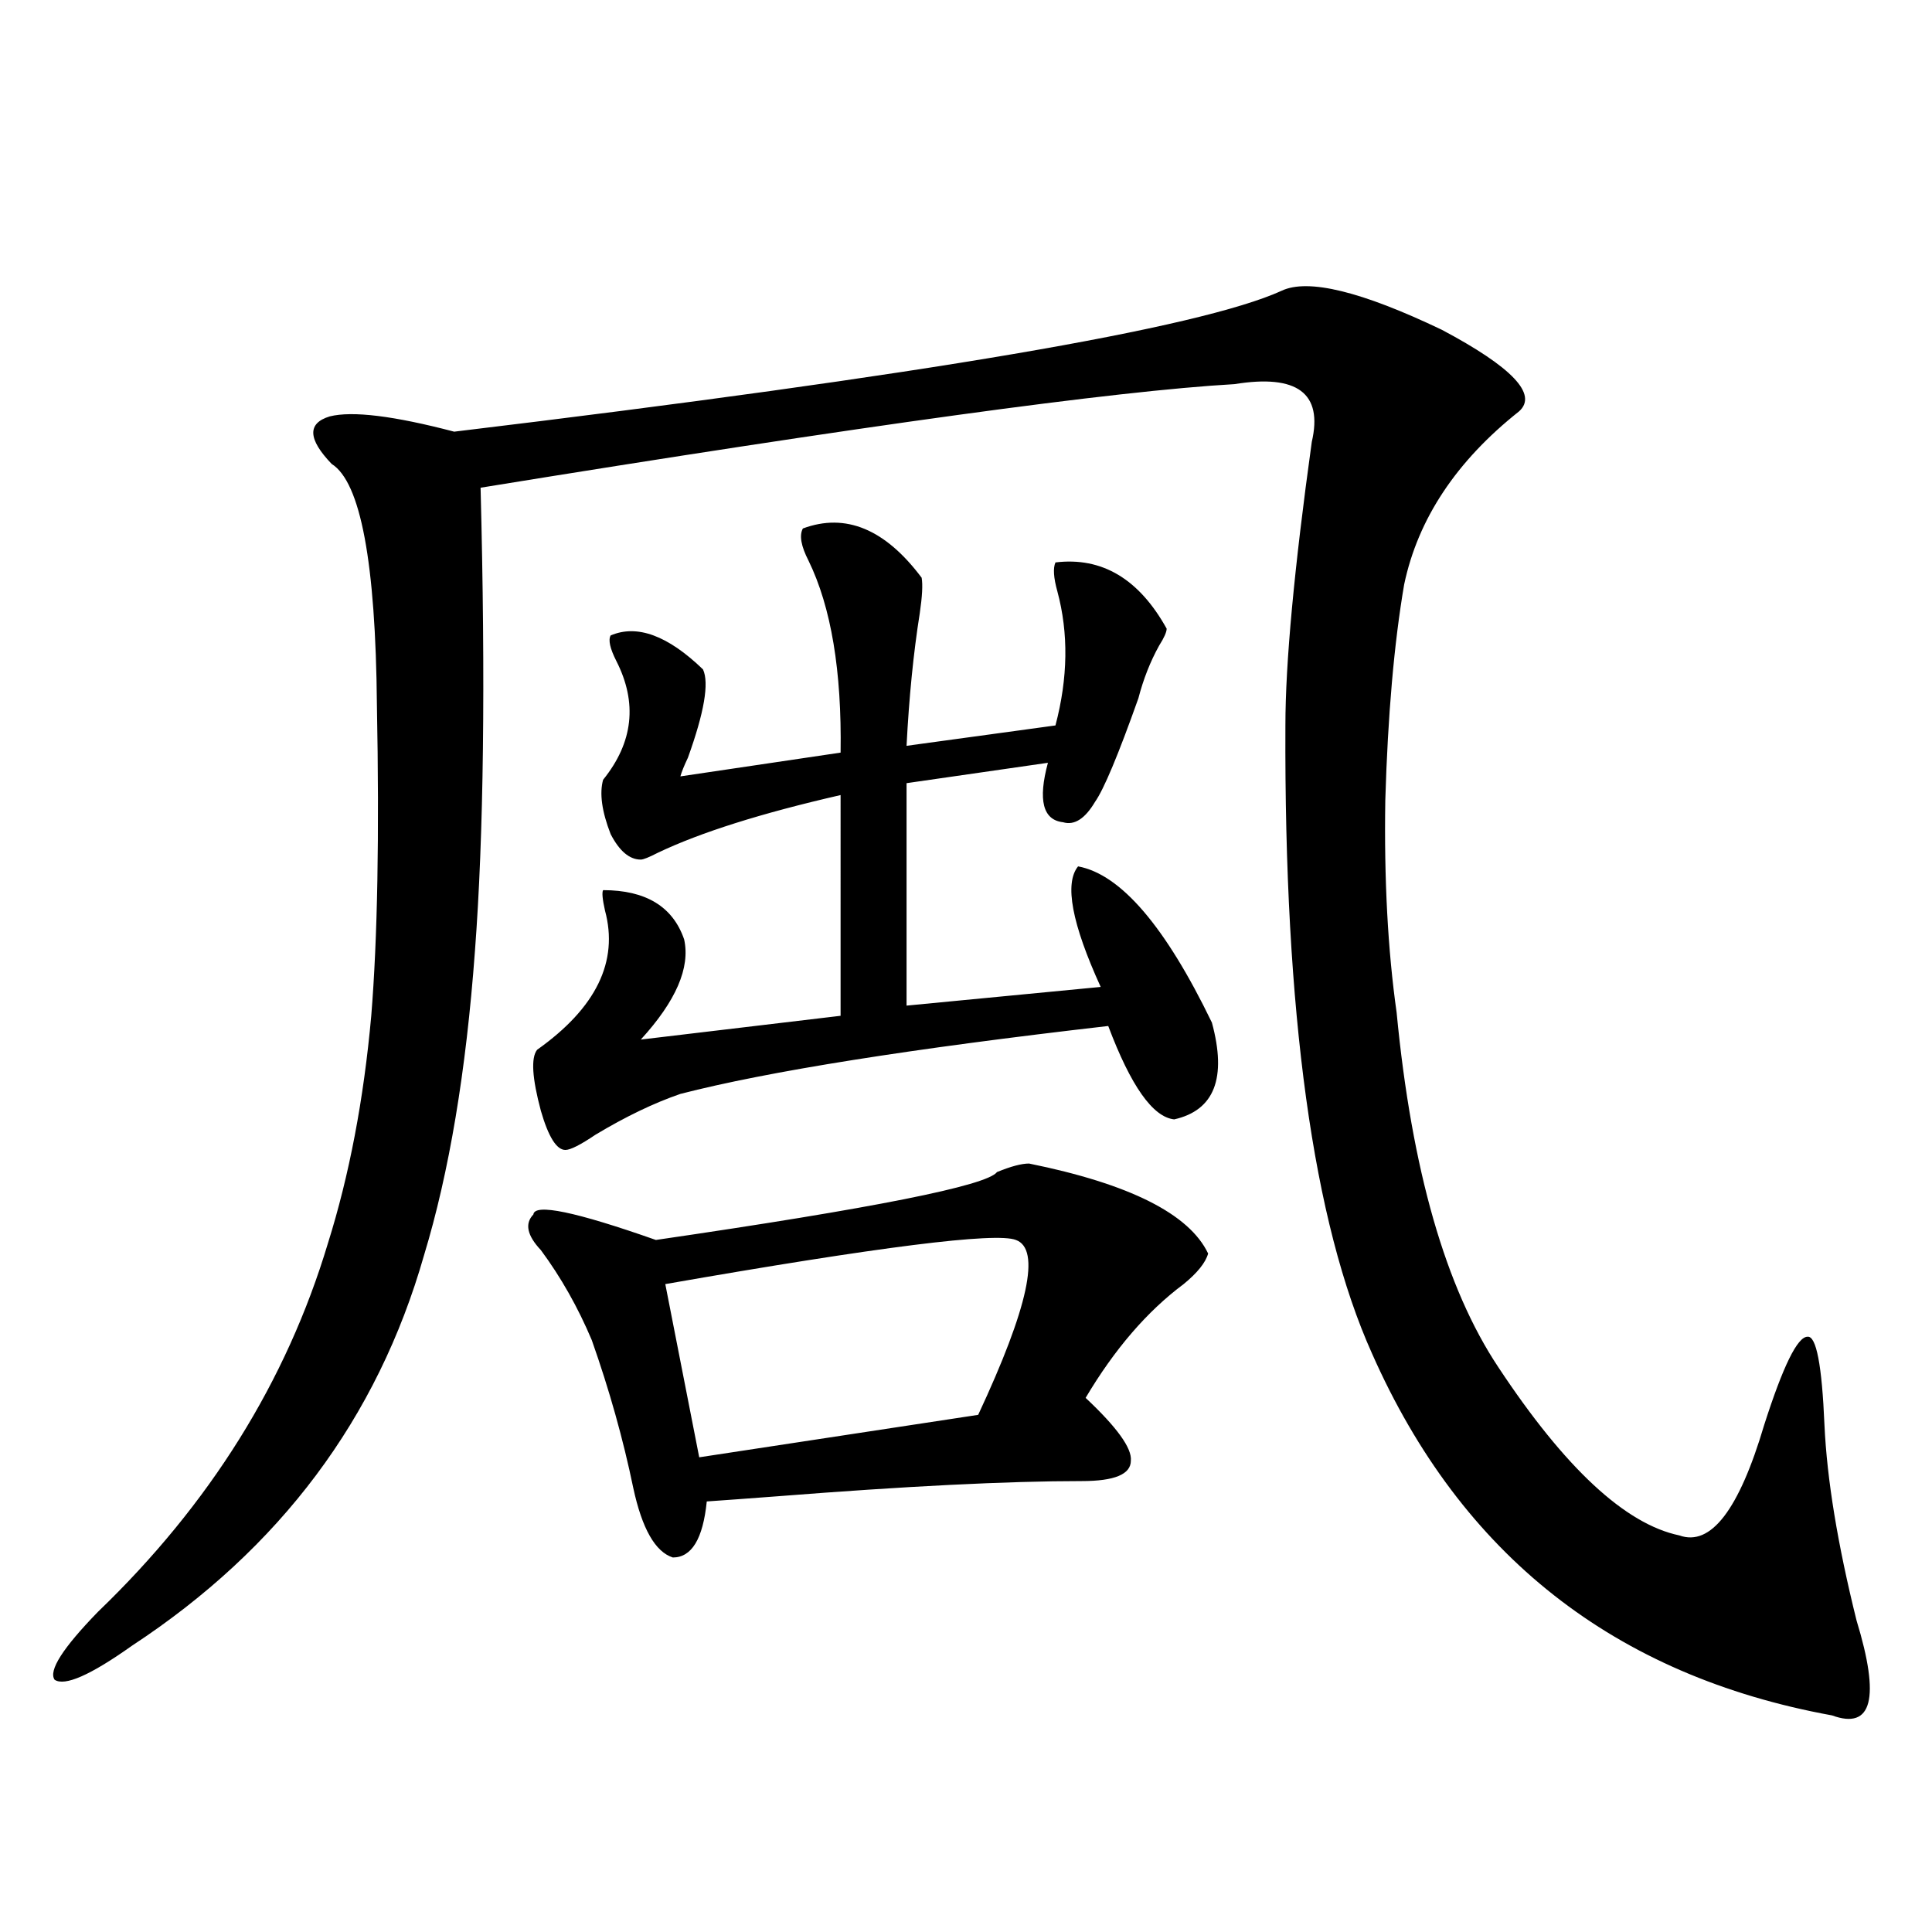
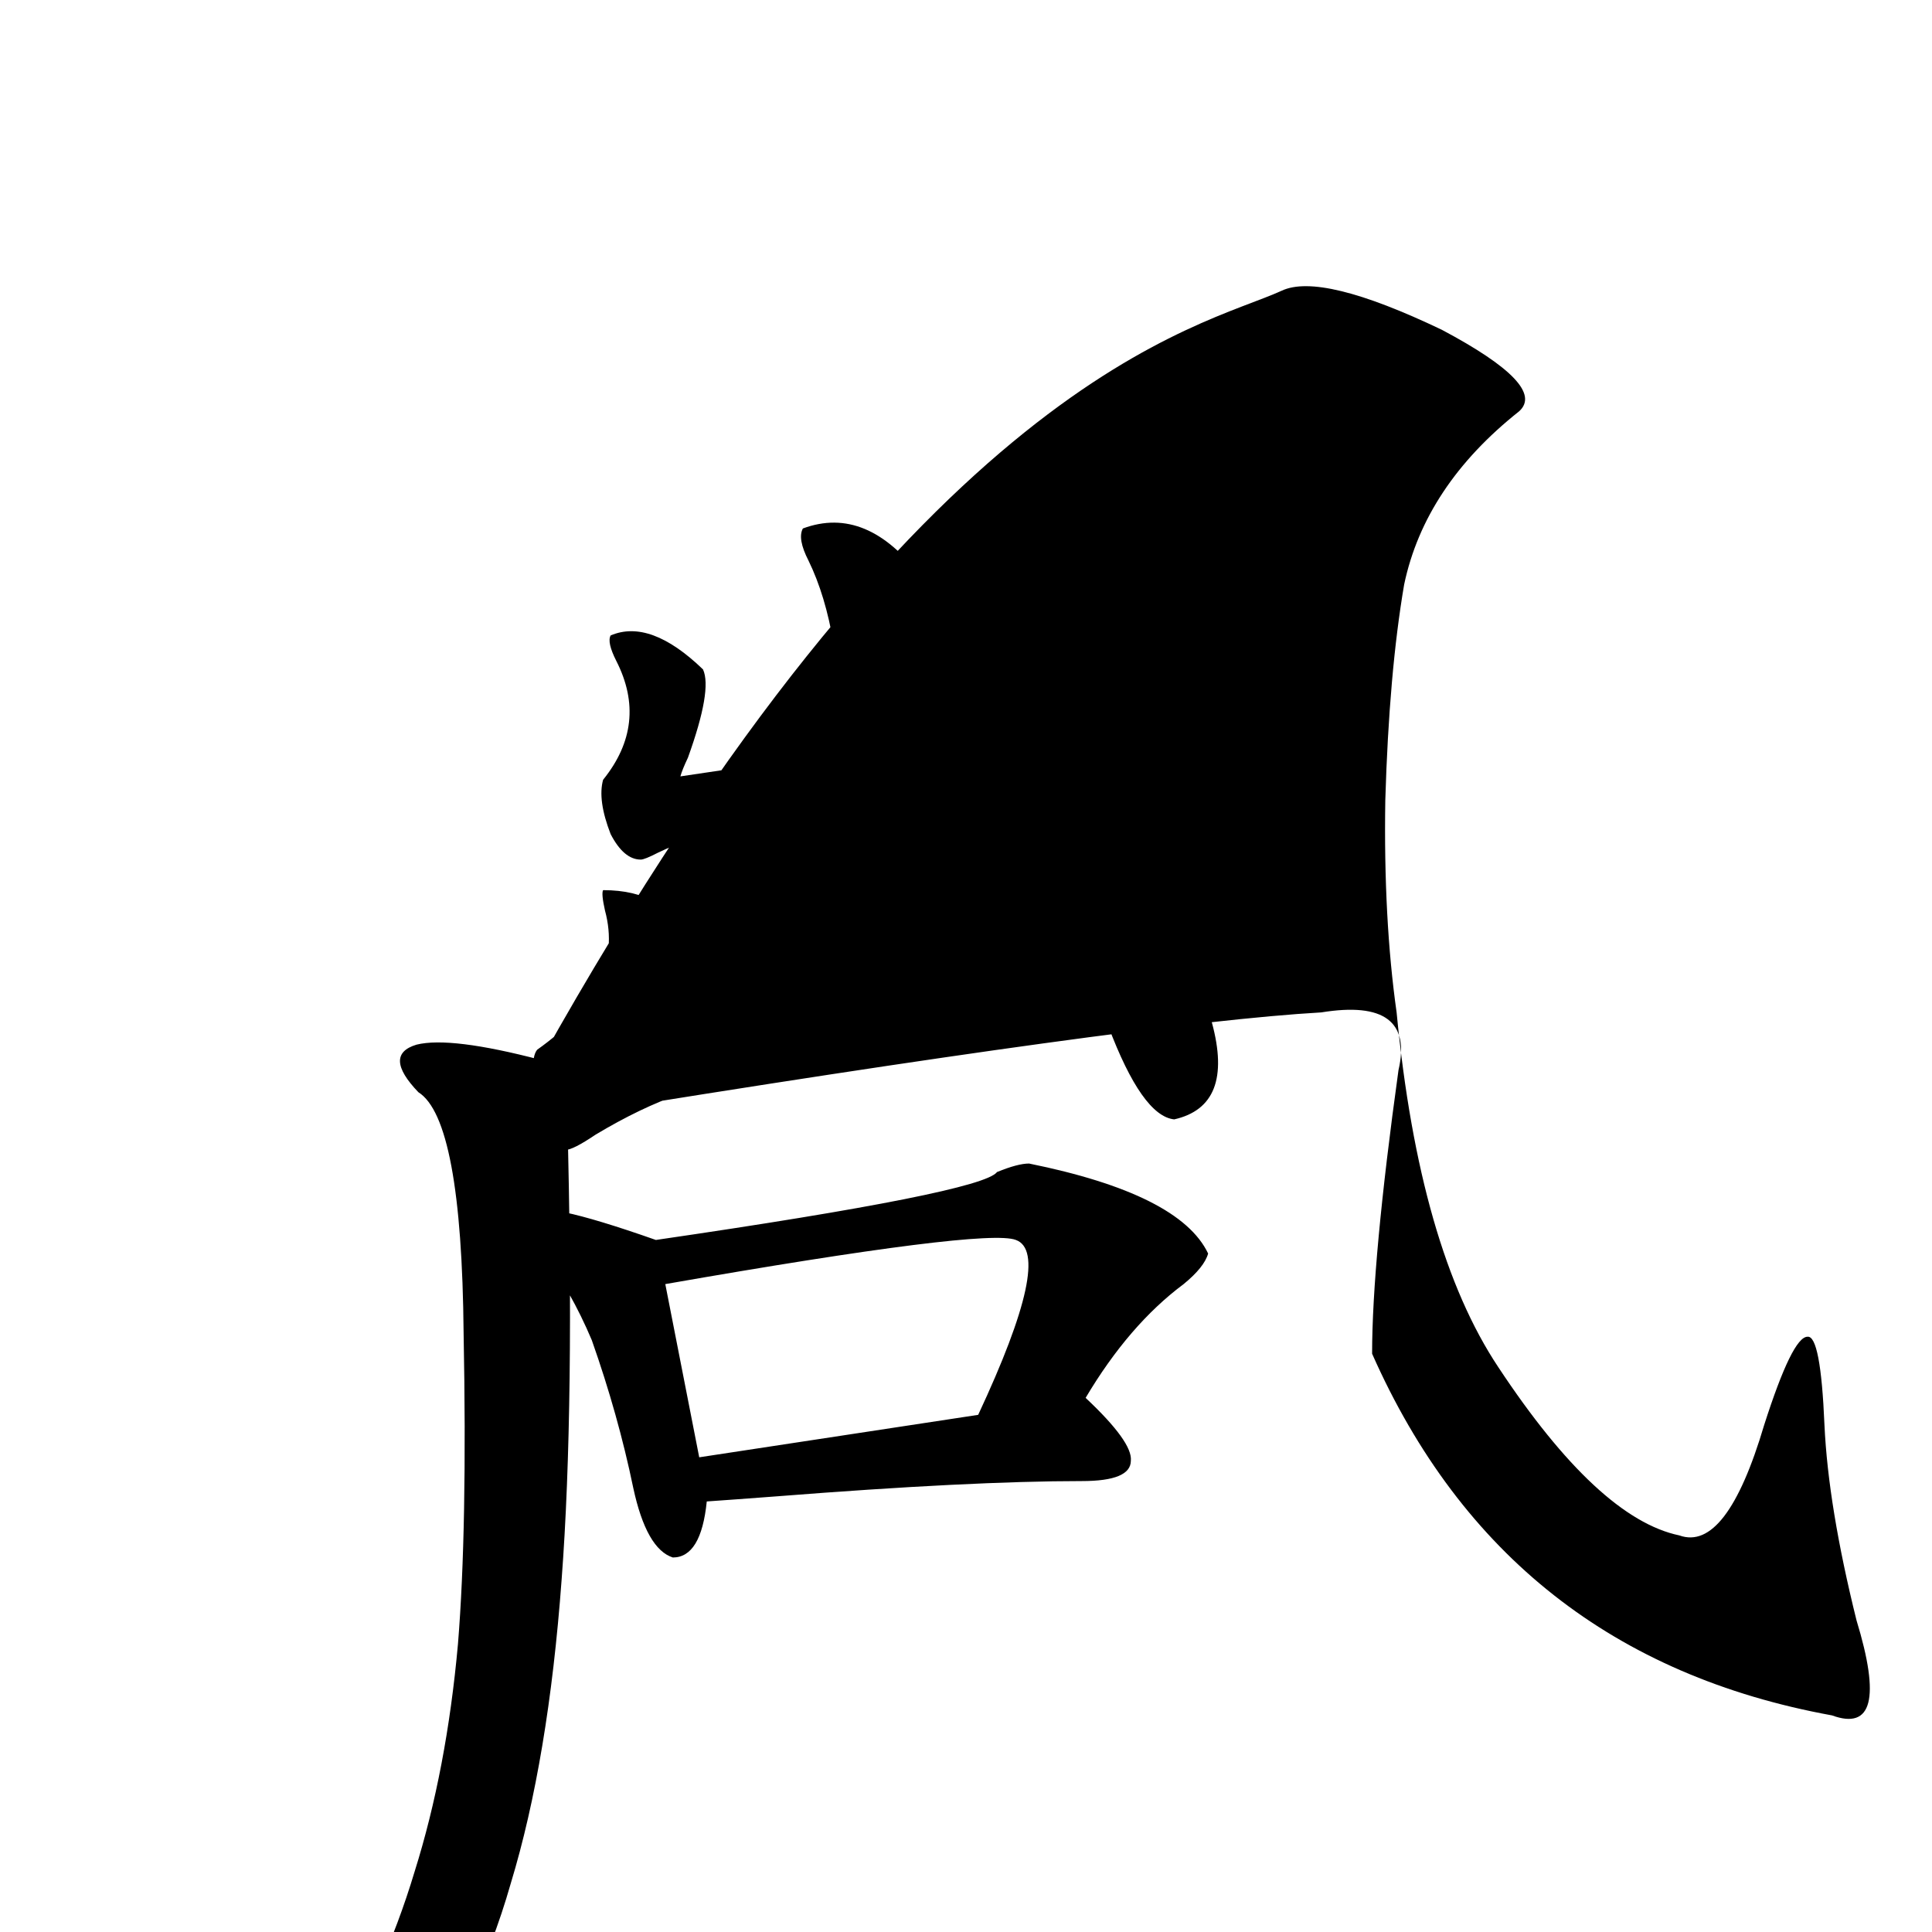
<svg xmlns="http://www.w3.org/2000/svg" version="1.1" id="图层_1" x="0px" y="0px" width="1000px" height="1000px" viewBox="0 0 1000 1000" enable-background="new 0 0 1000 1000" xml:space="preserve">
-   <path d="M663.374,150.488c13.658-6.44,41.295,0.303,82.925,20.215c36.417,19.336,49.755,33.398,39.999,42.188  c-32.529,25.791-52.361,55.674-59.511,89.648c-5.213,30.474-8.46,67.676-9.756,111.621c-0.655,41.021,1.296,77.646,5.854,109.863  c7.805,81.45,25.365,142.686,52.682,183.691c34.466,52.158,65.685,81.162,93.656,87.012c16.25,5.864,30.884-13.184,43.901-57.129  c9.756-30.459,17.226-45.703,22.438-45.703c4.543-0.576,7.47,14.653,8.78,45.703c1.296,28.125,6.829,61.826,16.585,101.074  c12.348,40.43,8.125,56.827-12.683,49.219c-112.527-20.517-191.87-82.905-238.043-187.207  c-30.578-67.964-45.532-176.357-44.877-325.195c0-32.217,4.543-81.147,13.658-146.777c5.854-25.186-7.484-35.156-39.999-29.883  c-61.797,3.516-191.87,21.396-390.234,53.613c2.592,100.195,1.616,180.176-2.927,239.941  c-4.558,62.114-13.338,114.561-26.34,157.324c-24.07,84.375-74.48,151.763-151.216,202.148  c-21.463,15.23-34.801,21.094-39.999,17.578c-3.262-4.696,4.222-16.41,22.438-35.156c57.879-55.659,97.559-119.229,119.021-190.723  c11.051-35.156,18.536-74.404,22.438-117.773c3.247-39.839,4.222-93.452,2.927-160.84c-0.656-73.828-8.46-115.425-23.414-124.805  c-12.363-12.881-12.683-21.094-0.976-24.609c11.707-2.925,33.17-0.288,64.389,7.91C478.333,194.146,621.089,169.824,663.374,150.488  z M532.646,602.246c52.026,10.547,82.925,26.079,92.681,46.582c-1.311,4.697-5.533,9.971-12.683,15.82  c-18.871,14.063-35.776,33.701-50.73,58.887c16.25,15.244,24.055,26.079,23.414,32.52c0,7.031-8.46,10.547-25.365,10.547  c-38.383,0-91.064,2.637-158.045,7.91c-15.609,1.182-27.651,2.061-36.097,2.637c-1.951,19.336-7.805,29.004-17.561,29.004  c-9.115-2.925-15.944-14.941-20.487-36.035c-5.213-25.186-12.362-50.674-21.463-76.465c-7.164-16.987-15.944-32.52-26.341-46.582  c-7.164-7.607-8.46-13.76-3.902-18.457c0.641-5.85,21.783-1.455,63.413,13.184c112.513-16.396,171.368-28.125,176.581-35.156  C523.21,603.716,528.743,602.246,532.646,602.246z M415.575,273.535c22.104-8.198,42.591,0.303,61.462,25.488  c0.641,3.516,0.32,9.668-0.976,18.457c-3.262,20.518-5.533,43.369-6.829,68.555l77.071-10.547  c6.494-24.609,6.829-47.749,0.976-69.434c-1.951-7.031-2.286-12.002-0.976-14.941c24.055-2.925,43.246,8.501,57.56,34.277  c0,1.758-1.311,4.697-3.902,8.789c-4.558,8.213-8.14,17.29-10.731,27.246c-10.411,29.307-17.896,47.173-22.438,53.613  c-5.213,8.789-10.731,12.305-16.585,10.547c-10.411-1.167-13.018-11.426-7.805-30.762l-73.169,10.547v115.137l100.485-9.668  c-14.969-32.808-18.871-53.613-11.707-62.402c22.104,4.106,45.197,31.064,69.267,80.859c7.805,28.716,1.296,45.415-19.512,50.098  c-11.066-1.167-22.438-17.275-34.146-48.34c-102.116,11.729-175.94,23.442-221.458,35.156  c-13.658,4.697-28.292,11.729-43.901,21.094c-7.805,5.273-13.018,7.91-15.609,7.91c-4.558,0-8.78-6.729-12.683-20.215  c-4.558-16.987-5.213-27.534-1.951-31.641c30.563-21.67,42.271-45.703,35.121-72.07c-1.311-5.85-1.631-9.365-0.976-10.547  c22.104,0,36.097,8.501,41.95,25.488c3.247,14.653-4.237,31.943-22.438,51.855l103.412-12.305V411.523  c-40.975,9.38-72.528,19.336-94.632,29.883c-4.558,2.349-7.484,3.516-8.78,3.516c-5.854,0-11.066-4.395-15.609-13.184  c-4.558-11.714-5.854-21.094-3.902-28.125c15.609-19.336,17.881-39.839,6.829-61.523c-3.262-6.44-4.237-10.835-2.927-13.184  c13.658-5.85,29.588,0,47.804,17.578c3.247,7.031,0.641,22.275-7.805,45.703c-1.951,4.106-3.262,7.334-3.902,9.668l82.925-12.305  c0.641-42.188-4.878-75.283-16.585-99.316C414.6,282.627,413.624,277.051,415.575,273.535z M525.816,641.797  c-10.411-4.092-70.897,3.516-181.459,22.852l17.561,89.648l144.387-21.973C532.311,676.665,538.819,646.494,525.816,641.797z" />
+   <path d="M663.374,150.488c13.658-6.44,41.295,0.303,82.925,20.215c36.417,19.336,49.755,33.398,39.999,42.188  c-32.529,25.791-52.361,55.674-59.511,89.648c-5.213,30.474-8.46,67.676-9.756,111.621c-0.655,41.021,1.296,77.646,5.854,109.863  c7.805,81.45,25.365,142.686,52.682,183.691c34.466,52.158,65.685,81.162,93.656,87.012c16.25,5.864,30.884-13.184,43.901-57.129  c9.756-30.459,17.226-45.703,22.438-45.703c4.543-0.576,7.47,14.653,8.78,45.703c1.296,28.125,6.829,61.826,16.585,101.074  c12.348,40.43,8.125,56.827-12.683,49.219c-112.527-20.517-191.87-82.905-238.043-187.207  c0-32.217,4.543-81.147,13.658-146.777c5.854-25.186-7.484-35.156-39.999-29.883  c-61.797,3.516-191.87,21.396-390.234,53.613c2.592,100.195,1.616,180.176-2.927,239.941  c-4.558,62.114-13.338,114.561-26.34,157.324c-24.07,84.375-74.48,151.763-151.216,202.148  c-21.463,15.23-34.801,21.094-39.999,17.578c-3.262-4.696,4.222-16.41,22.438-35.156c57.879-55.659,97.559-119.229,119.021-190.723  c11.051-35.156,18.536-74.404,22.438-117.773c3.247-39.839,4.222-93.452,2.927-160.84c-0.656-73.828-8.46-115.425-23.414-124.805  c-12.363-12.881-12.683-21.094-0.976-24.609c11.707-2.925,33.17-0.288,64.389,7.91C478.333,194.146,621.089,169.824,663.374,150.488  z M532.646,602.246c52.026,10.547,82.925,26.079,92.681,46.582c-1.311,4.697-5.533,9.971-12.683,15.82  c-18.871,14.063-35.776,33.701-50.73,58.887c16.25,15.244,24.055,26.079,23.414,32.52c0,7.031-8.46,10.547-25.365,10.547  c-38.383,0-91.064,2.637-158.045,7.91c-15.609,1.182-27.651,2.061-36.097,2.637c-1.951,19.336-7.805,29.004-17.561,29.004  c-9.115-2.925-15.944-14.941-20.487-36.035c-5.213-25.186-12.362-50.674-21.463-76.465c-7.164-16.987-15.944-32.52-26.341-46.582  c-7.164-7.607-8.46-13.76-3.902-18.457c0.641-5.85,21.783-1.455,63.413,13.184c112.513-16.396,171.368-28.125,176.581-35.156  C523.21,603.716,528.743,602.246,532.646,602.246z M415.575,273.535c22.104-8.198,42.591,0.303,61.462,25.488  c0.641,3.516,0.32,9.668-0.976,18.457c-3.262,20.518-5.533,43.369-6.829,68.555l77.071-10.547  c6.494-24.609,6.829-47.749,0.976-69.434c-1.951-7.031-2.286-12.002-0.976-14.941c24.055-2.925,43.246,8.501,57.56,34.277  c0,1.758-1.311,4.697-3.902,8.789c-4.558,8.213-8.14,17.29-10.731,27.246c-10.411,29.307-17.896,47.173-22.438,53.613  c-5.213,8.789-10.731,12.305-16.585,10.547c-10.411-1.167-13.018-11.426-7.805-30.762l-73.169,10.547v115.137l100.485-9.668  c-14.969-32.808-18.871-53.613-11.707-62.402c22.104,4.106,45.197,31.064,69.267,80.859c7.805,28.716,1.296,45.415-19.512,50.098  c-11.066-1.167-22.438-17.275-34.146-48.34c-102.116,11.729-175.94,23.442-221.458,35.156  c-13.658,4.697-28.292,11.729-43.901,21.094c-7.805,5.273-13.018,7.91-15.609,7.91c-4.558,0-8.78-6.729-12.683-20.215  c-4.558-16.987-5.213-27.534-1.951-31.641c30.563-21.67,42.271-45.703,35.121-72.07c-1.311-5.85-1.631-9.365-0.976-10.547  c22.104,0,36.097,8.501,41.95,25.488c3.247,14.653-4.237,31.943-22.438,51.855l103.412-12.305V411.523  c-40.975,9.38-72.528,19.336-94.632,29.883c-4.558,2.349-7.484,3.516-8.78,3.516c-5.854,0-11.066-4.395-15.609-13.184  c-4.558-11.714-5.854-21.094-3.902-28.125c15.609-19.336,17.881-39.839,6.829-61.523c-3.262-6.44-4.237-10.835-2.927-13.184  c13.658-5.85,29.588,0,47.804,17.578c3.247,7.031,0.641,22.275-7.805,45.703c-1.951,4.106-3.262,7.334-3.902,9.668l82.925-12.305  c0.641-42.188-4.878-75.283-16.585-99.316C414.6,282.627,413.624,277.051,415.575,273.535z M525.816,641.797  c-10.411-4.092-70.897,3.516-181.459,22.852l17.561,89.648l144.387-21.973C532.311,676.665,538.819,646.494,525.816,641.797z" />
</svg>